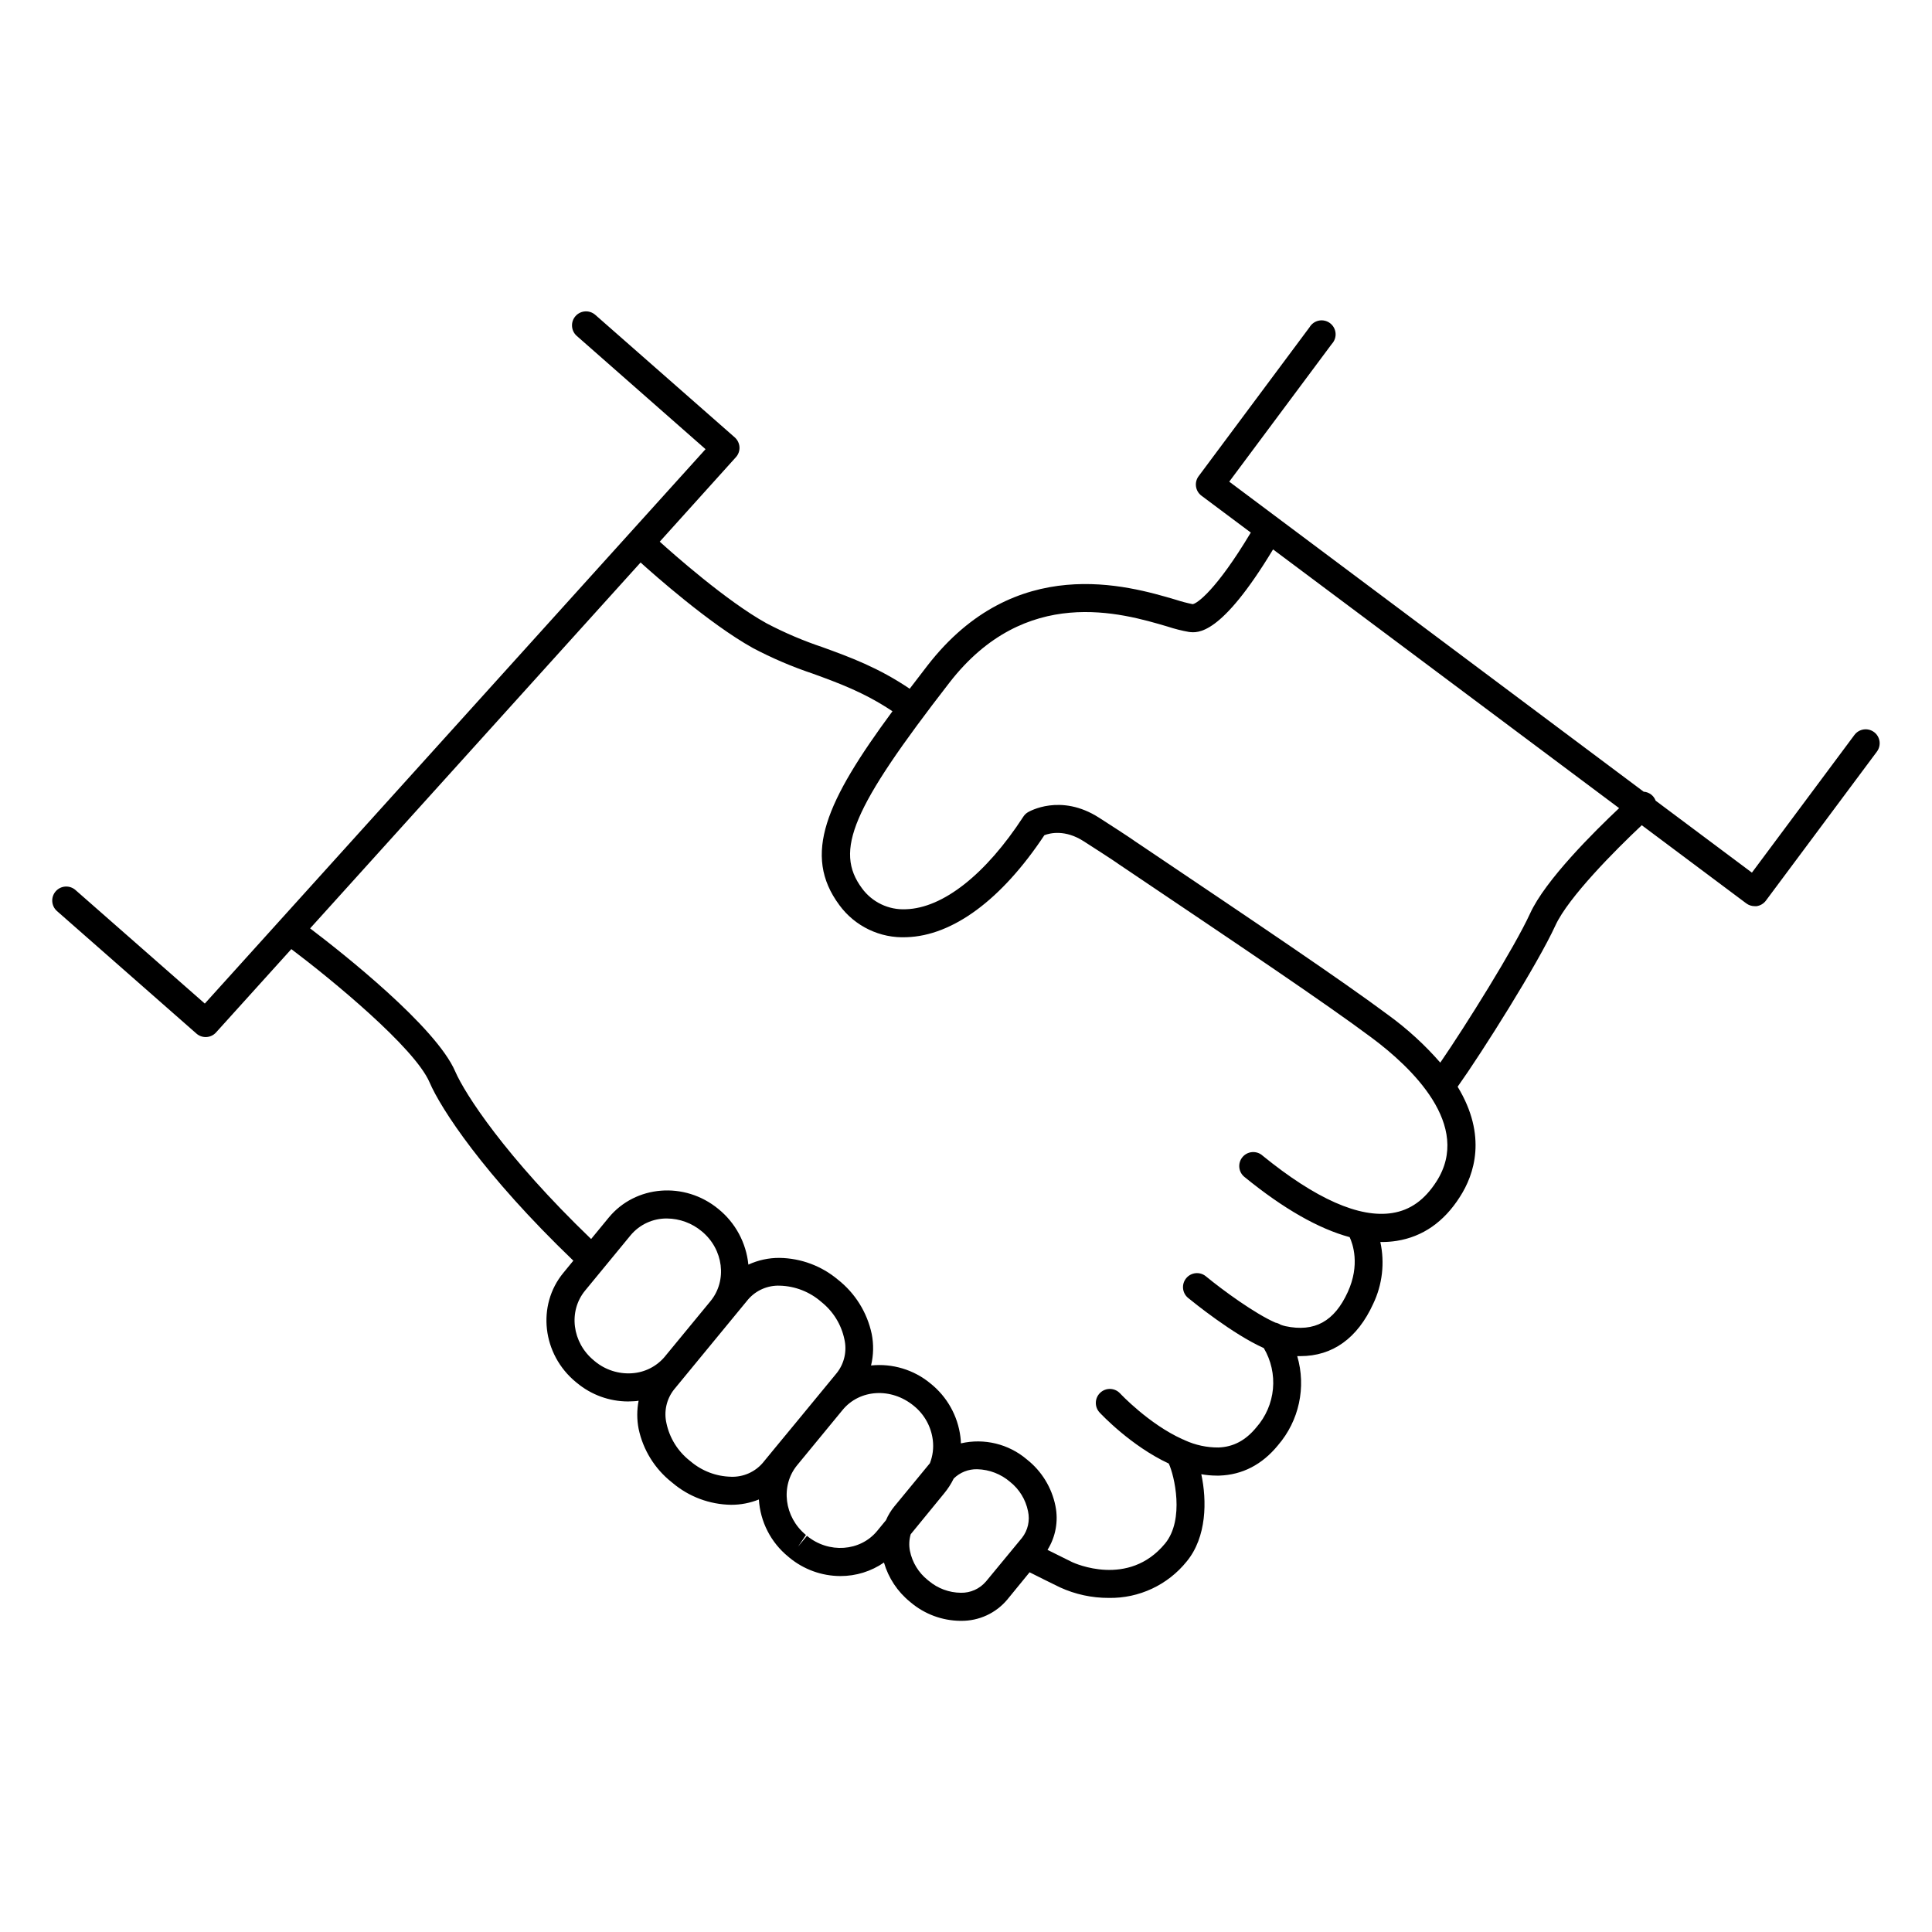
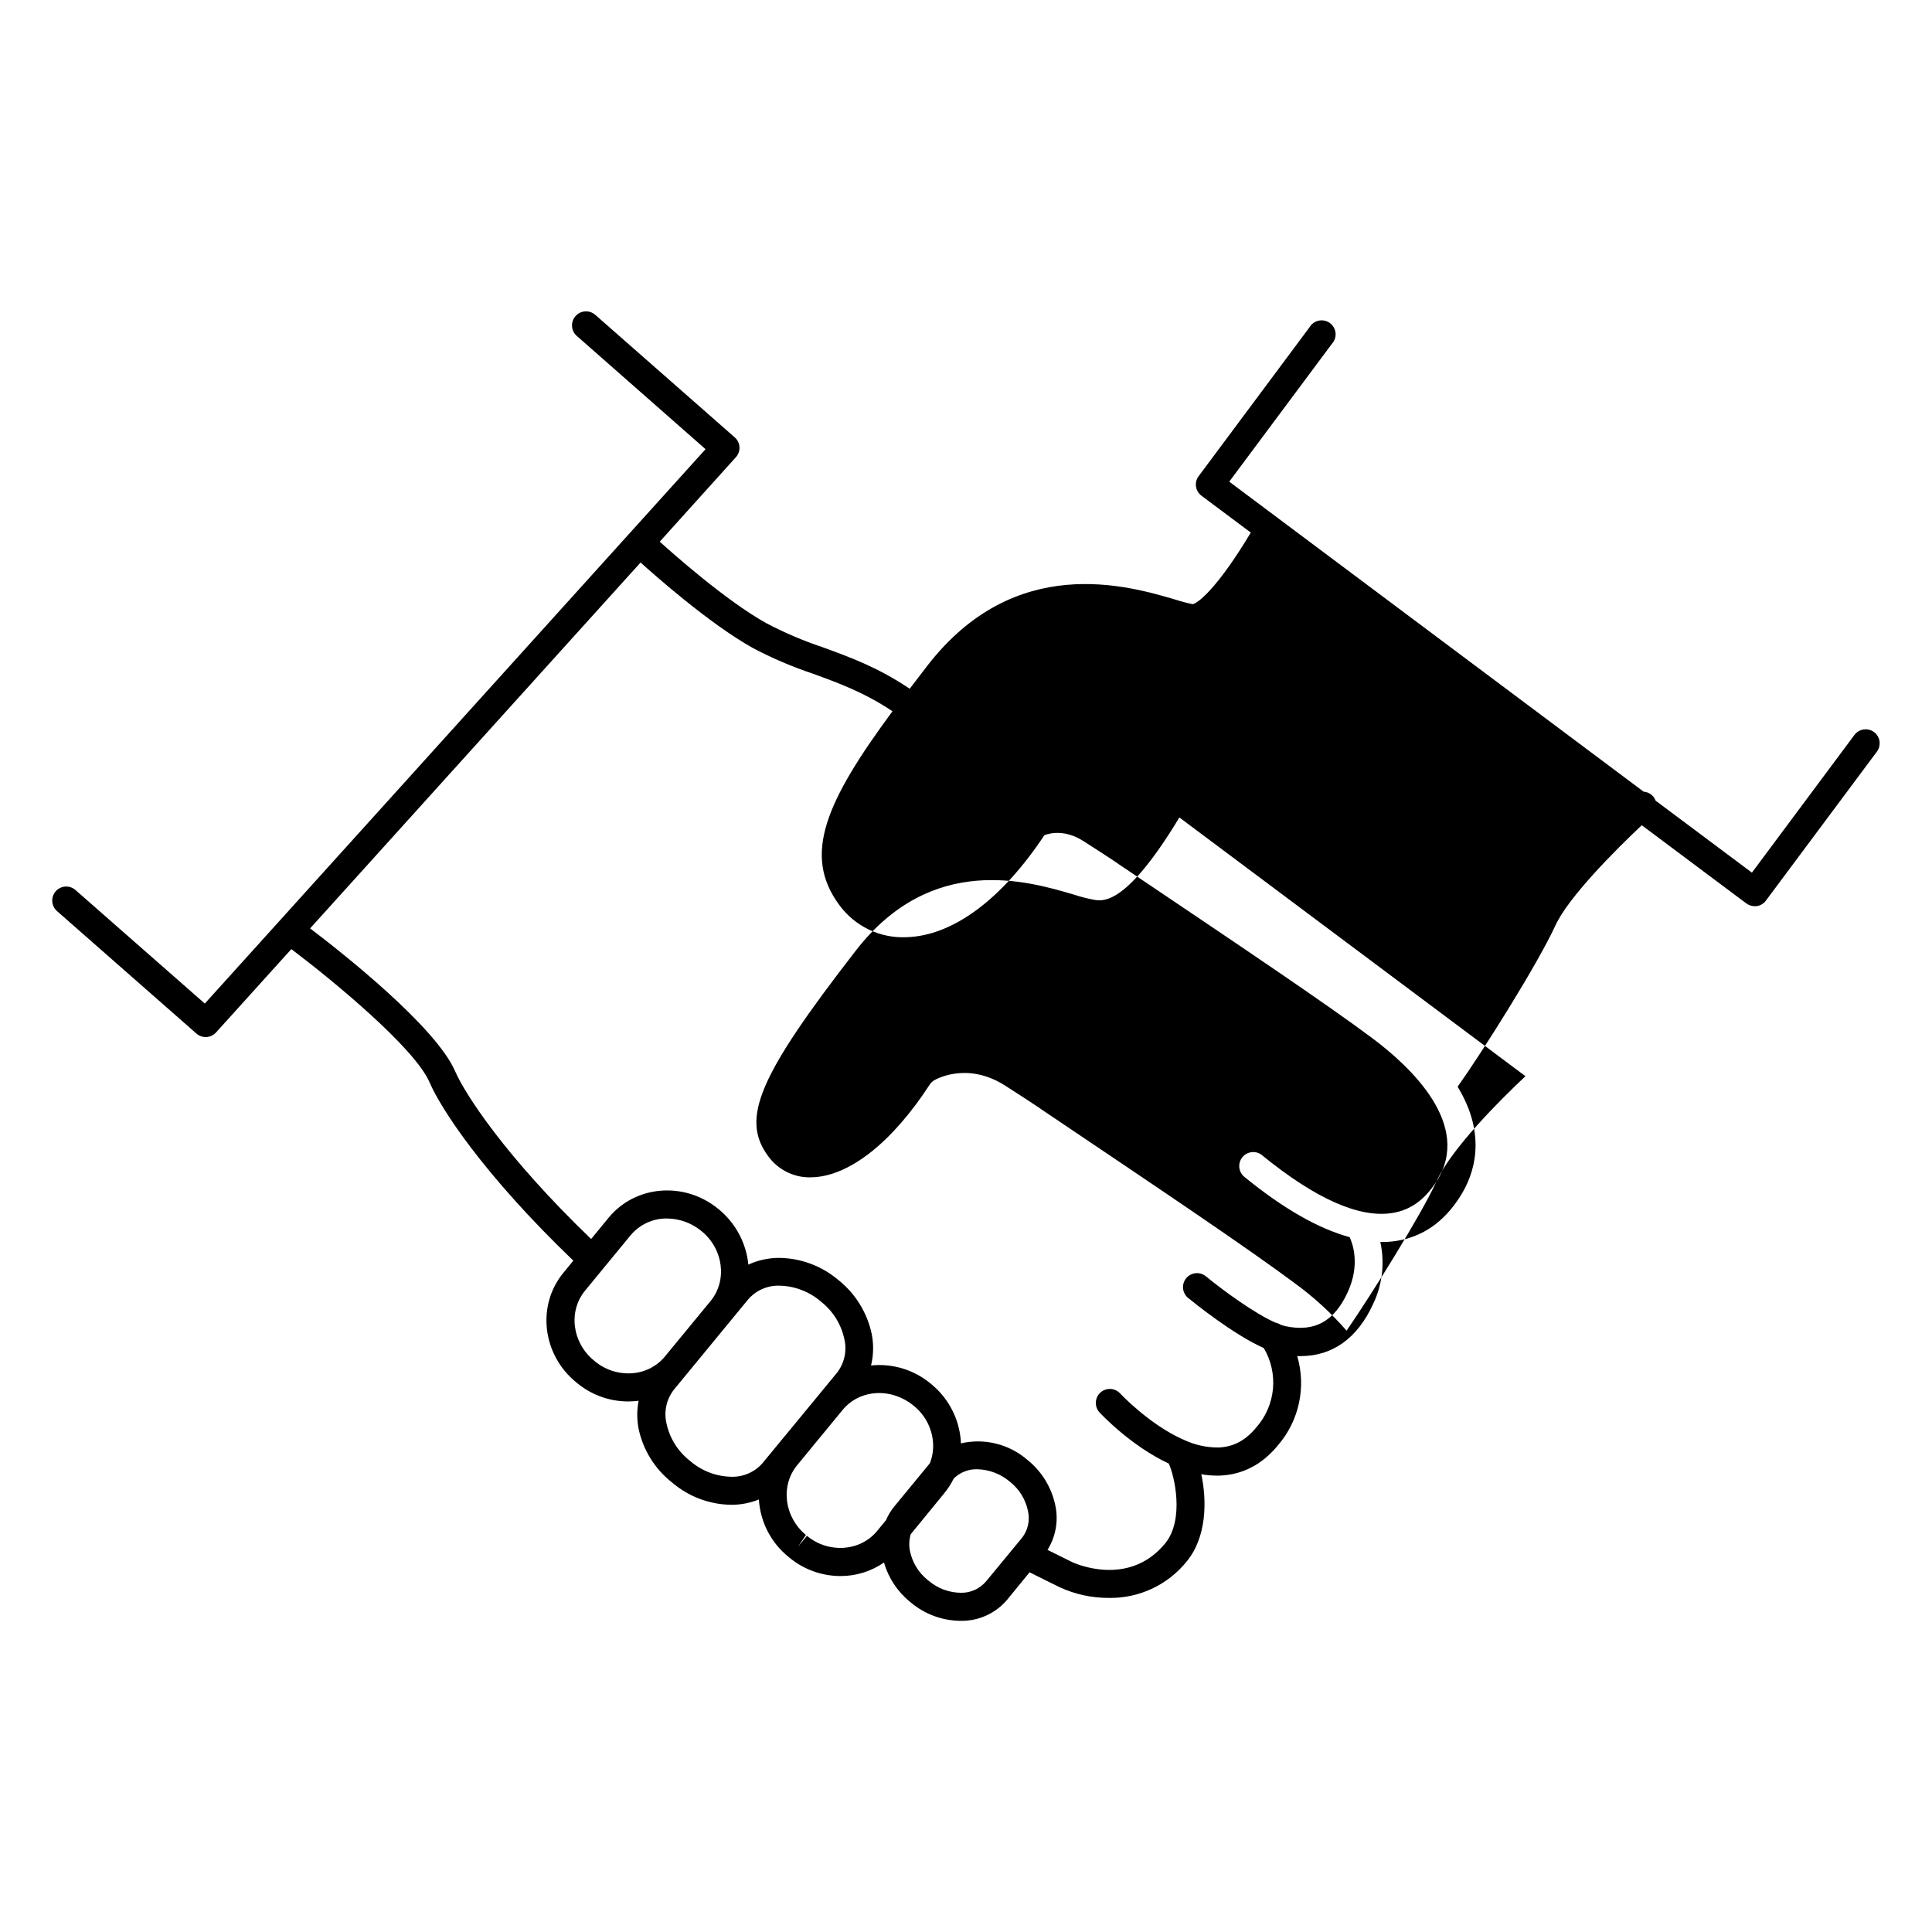
<svg xmlns="http://www.w3.org/2000/svg" fill="#000000" width="800px" height="800px" version="1.1" viewBox="144 144 512 512">
-   <path d="m640.64 338.01c-1.645-1.223-3.965-0.883-5.195 0.758l-27.168 36.488-25.516-19.07v-0.004c-0.496-1.344-1.734-2.273-3.168-2.371l-109.83-82.164 27.188-36.508c0.719-0.77 1.082-1.809 0.988-2.859-0.094-1.051-0.629-2.012-1.473-2.644-0.844-0.633-1.918-0.875-2.953-0.668-1.035 0.207-1.934 0.848-2.469 1.754l-29.391 39.469c-1.223 1.637-0.887 3.953 0.746 5.176l13.086 9.781h0.004c-0.043 0.047-0.078 0.094-0.109 0.148-9.082 15.133-14.188 18.695-15.312 18.812v0.004c-1.504-0.305-2.992-0.695-4.457-1.172-12.734-3.758-42.578-12.555-65.82 17.438-1.633 2.113-3.203 4.164-4.715 6.148-8.324-5.629-15.812-8.363-23.066-11h0.004c-5.113-1.707-10.078-3.824-14.848-6.328-10.695-5.902-25.191-18.805-28.328-21.648l20.152-22.355c0.68-0.734 1.031-1.711 0.98-2.707-0.062-0.988-0.508-1.91-1.246-2.57l-36.961-32.473v0.004c-1.539-1.359-3.887-1.215-5.246 0.324-1.355 1.535-1.211 3.887 0.324 5.242l34.137 30.023-132.7 146.92-34.262-30.082c-1.535-1.359-3.883-1.215-5.242 0.32-1.355 1.535-1.215 3.883 0.32 5.238l36.961 32.473c1.52 1.344 3.836 1.211 5.195-0.293l19.957-22.09c10.449 7.871 32.668 26.066 36.645 35.336 2.953 6.887 14.238 24.336 38.09 47.23l-2.656 3.238c-7.086 8.609-5.59 21.598 3.336 28.941l0.266 0.215v-0.004c3.801 3.168 8.59 4.906 13.539 4.922 0.531 0 1.062-0.02 1.594-0.059 0.414 0 0.816-0.078 1.219-0.137-0.477 2.457-0.477 4.988 0 7.449 1.18 5.578 4.266 10.57 8.73 14.117l0.297 0.234-0.004 0.004c4.332 3.652 9.793 5.691 15.461 5.777h0.059c2.512 0.008 5-0.473 7.328-1.41 0.367 5.914 3.184 11.402 7.773 15.145l0.266 0.227c3.809 3.164 8.602 4.906 13.551 4.922 4.129 0.016 8.164-1.234 11.562-3.582 1.184 4.086 3.586 7.715 6.887 10.398l0.234 0.195 0.004 0.004c3.664 3.082 8.289 4.797 13.078 4.852h0.254c4.715 0.047 9.203-2.023 12.23-5.641l5.902-7.223c2.637 1.328 5.305 2.656 8.031 3.984 4.059 1.863 8.477 2.82 12.941 2.805 8.012 0.148 15.641-3.418 20.664-9.66 5.324-6.453 5.383-16.098 3.867-23.113v-0.004c1.344 0.242 2.707 0.363 4.074 0.367h0.68c6.121-0.195 11.367-2.902 15.578-8.051h-0.004c5.598-6.496 7.519-15.391 5.098-23.617h0.855c8.492 0 15.094-4.703 19.266-13.836 2.445-5.102 3.113-10.875 1.902-16.402h0.402c1.316 0.004 2.633-0.098 3.938-0.305 6.887-1.094 12.508-5.008 16.727-11.633 3.816-5.902 7.32-16.207-0.582-29.215 6.484-9.102 21.207-32.473 25.91-42.734 3.414-7.457 15.922-20.016 22.887-26.566l27.699 20.715c0.641 0.477 1.418 0.738 2.215 0.734 0.176 0.012 0.355 0.012 0.531 0 0.977-0.145 1.852-0.668 2.441-1.453l29.402-39.469c0.598-0.789 0.859-1.781 0.723-2.762-0.137-0.977-0.66-1.863-1.453-2.453zm-329.16 169.92c-3.566 0.242-7.09-0.898-9.84-3.18l-0.266-0.227c-5.777-4.742-6.809-13.039-2.32-18.5l12.043-14.641c2.383-2.871 5.93-4.512 9.66-4.469 3.371 0.031 6.625 1.23 9.211 3.394 5.766 4.742 6.809 13.047 2.32 18.508l-12.055 14.641 0.004 0.004c-2.176 2.633-5.348 4.25-8.758 4.469zm26.273 27.426v-0.004c-3.949-0.078-7.746-1.523-10.746-4.082l-0.297-0.234v-0.004c-3.109-2.473-5.262-5.953-6.09-9.84-0.723-3.117 0-6.391 1.969-8.914l19.68-23.922c2.094-2.418 5.176-3.758 8.375-3.641 4.07 0.105 7.981 1.637 11.039 4.328 3.109 2.477 5.262 5.953 6.082 9.844 0.727 3.117 0.004 6.398-1.969 8.922l-10.578 12.852-5.688 6.887-3.387 4.121v0.004c-2.094 2.438-5.18 3.789-8.391 3.68zm20.094 15.656-2.352 2.863 2.086-3.09c-5.766-4.742-6.809-13.039-2.32-18.5l12.043-14.641c4.496-5.461 12.84-6.043 18.875-1.074l-0.004-0.004c2.789 2.254 4.59 5.504 5.027 9.062 0.258 2.078-0.008 4.184-0.766 6.133l-9.418 11.445v-0.004c-0.91 1.113-1.656 2.344-2.223 3.66l-2.344 2.856c-4.496 5.461-12.871 6.031-18.605 1.289zm47.41 12.145-0.004-0.008c-1.648 1.922-4.07 3.004-6.602 2.953-3.121-0.027-6.137-1.145-8.52-3.156l-0.246-0.195v-0.004c-2.445-1.945-4.129-4.691-4.746-7.754-0.285-1.461-0.215-2.969 0.207-4.398l8.855-10.824c1-1.207 1.855-2.527 2.539-3.934 1.664-1.645 3.926-2.535 6.258-2.473 3.199 0.086 6.266 1.27 8.691 3.356 2.445 1.945 4.125 4.691 4.742 7.754 0.555 2.473-0.027 5.066-1.586 7.066zm119.39-106.01c-3.109 4.832-6.887 7.559-11.691 8.316-8.707 1.379-20.262-3.738-34.383-15.223l0.004-0.004c-0.754-0.668-1.75-0.996-2.758-0.914-1.004 0.082-1.934 0.57-2.57 1.352-0.641 0.785-0.93 1.793-0.809 2.793 0.121 1.004 0.648 1.91 1.453 2.516 10.262 8.355 19.551 13.648 27.777 15.871 0.809 1.73 2.824 7.293-0.492 14.543-3.562 7.805-8.809 10.688-16.512 9.055h0.004c-0.438-0.098-0.863-0.227-1.281-0.383-0.426-0.273-0.898-0.465-1.398-0.559-5.453-2.41-13.777-8.461-18.488-12.328v-0.004c-1.586-1.238-3.871-0.988-5.148 0.566-1.281 1.555-1.086 3.844 0.434 5.16 1.367 1.121 11.898 9.672 20.133 13.352v0.004c1.93 3.258 2.777 7.047 2.426 10.816-0.355 3.773-1.891 7.336-4.391 10.18-2.832 3.465-6.121 5.215-10.066 5.344-3.055 0.02-6.078-0.629-8.859-1.898-0.215-0.117-0.441-0.219-0.676-0.297-8.855-3.996-16.422-12.023-16.52-12.145l-0.004 0.004c-1.395-1.5-3.742-1.586-5.242-0.188-1.5 1.398-1.586 3.746-0.188 5.246 0.461 0.492 8.305 8.855 18.332 13.531 1.457 3.07 4.269 14.828-0.984 21.207-9.703 11.758-24.039 5.176-24.602 4.922-2.215-1.082-4.387-2.164-6.543-3.246v-0.008c2.156-3.457 2.91-7.606 2.106-11.602-0.973-4.891-3.66-9.273-7.578-12.359-4.824-4.109-11.309-5.688-17.484-4.262 0-0.582-0.059-1.16-0.129-1.742v0.004c-0.699-5.57-3.551-10.645-7.941-14.141-4.394-3.637-10.066-5.352-15.742-4.762 0.668-2.75 0.727-5.613 0.168-8.387-1.211-5.684-4.379-10.762-8.945-14.355-4.336-3.644-9.797-5.68-15.457-5.766h-0.062c-2.836-0.016-5.641 0.594-8.215 1.781-0.574-5.789-3.445-11.105-7.969-14.762-8.926-7.34-21.941-6.309-29.039 2.301l-4.664 5.676c-22.77-21.895-33.457-38.504-35.996-44.367-5.078-11.855-29.953-31.488-38.473-37.953l87.578-96.965c3.356 3.031 18.195 16.227 29.707 22.633l-0.004 0.004c5.106 2.699 10.426 4.977 15.902 6.809 6.731 2.449 13.676 4.981 21.145 9.977-17.625 23.902-23.93 38.062-14.09 51.344v0.004c4.133 5.652 10.824 8.859 17.82 8.531 12.262-0.375 25.199-9.957 36.527-27.031 1.477-0.57 5.492-1.566 10.422 1.605 7.773 4.981 9.062 5.902 9.27 6.07l1.789 1.199c30.699 20.664 52.879 35.57 65.18 44.734 10.57 7.852 26.836 23.25 17.219 38.199zm24.828-71.035c-4.152 9.055-17.043 29.688-23.785 39.496-4.102-4.707-8.723-8.934-13.773-12.605-12.449-9.27-34.688-24.227-65.465-44.938l-1.594-1.062c-0.254-0.195-1.723-1.25-9.605-6.309-10.184-6.523-18.52-1.633-18.875-1.426-0.477 0.293-0.887 0.688-1.188 1.16-9.949 15.293-21.293 24.234-31.113 24.531h-0.004c-4.566 0.23-8.941-1.855-11.641-5.551-7.398-9.977-2.637-21.188 23.164-54.484 20.141-26.008 45.617-18.488 57.859-14.867 1.844 0.609 3.727 1.082 5.641 1.418 2.332 0.277 8.453 1.031 22.277-21.875l91.711 68.566c-6.527 6.148-19.594 19.09-23.609 27.945z" />
+   <path d="m640.64 338.01c-1.645-1.223-3.965-0.883-5.195 0.758l-27.168 36.488-25.516-19.07v-0.004c-0.496-1.344-1.734-2.273-3.168-2.371l-109.83-82.164 27.188-36.508c0.719-0.77 1.082-1.809 0.988-2.859-0.094-1.051-0.629-2.012-1.473-2.644-0.844-0.633-1.918-0.875-2.953-0.668-1.035 0.207-1.934 0.848-2.469 1.754l-29.391 39.469c-1.223 1.637-0.887 3.953 0.746 5.176l13.086 9.781h0.004c-0.043 0.047-0.078 0.094-0.109 0.148-9.082 15.133-14.188 18.695-15.312 18.812v0.004c-1.504-0.305-2.992-0.695-4.457-1.172-12.734-3.758-42.578-12.555-65.82 17.438-1.633 2.113-3.203 4.164-4.715 6.148-8.324-5.629-15.812-8.363-23.066-11h0.004c-5.113-1.707-10.078-3.824-14.848-6.328-10.695-5.902-25.191-18.805-28.328-21.648l20.152-22.355c0.68-0.734 1.031-1.711 0.98-2.707-0.062-0.988-0.508-1.91-1.246-2.57l-36.961-32.473v0.004c-1.539-1.359-3.887-1.215-5.246 0.324-1.355 1.535-1.211 3.887 0.324 5.242l34.137 30.023-132.7 146.92-34.262-30.082c-1.535-1.359-3.883-1.215-5.242 0.32-1.355 1.535-1.215 3.883 0.32 5.238l36.961 32.473c1.52 1.344 3.836 1.211 5.195-0.293l19.957-22.09c10.449 7.871 32.668 26.066 36.645 35.336 2.953 6.887 14.238 24.336 38.09 47.23l-2.656 3.238c-7.086 8.609-5.59 21.598 3.336 28.941l0.266 0.215v-0.004c3.801 3.168 8.59 4.906 13.539 4.922 0.531 0 1.062-0.02 1.594-0.059 0.414 0 0.816-0.078 1.219-0.137-0.477 2.457-0.477 4.988 0 7.449 1.18 5.578 4.266 10.57 8.73 14.117l0.297 0.234-0.004 0.004c4.332 3.652 9.793 5.691 15.461 5.777h0.059c2.512 0.008 5-0.473 7.328-1.41 0.367 5.914 3.184 11.402 7.773 15.145l0.266 0.227c3.809 3.164 8.602 4.906 13.551 4.922 4.129 0.016 8.164-1.234 11.562-3.582 1.184 4.086 3.586 7.715 6.887 10.398l0.234 0.195 0.004 0.004c3.664 3.082 8.289 4.797 13.078 4.852h0.254c4.715 0.047 9.203-2.023 12.23-5.641l5.902-7.223c2.637 1.328 5.305 2.656 8.031 3.984 4.059 1.863 8.477 2.82 12.941 2.805 8.012 0.148 15.641-3.418 20.664-9.66 5.324-6.453 5.383-16.098 3.867-23.113v-0.004c1.344 0.242 2.707 0.363 4.074 0.367h0.68c6.121-0.195 11.367-2.902 15.578-8.051h-0.004c5.598-6.496 7.519-15.391 5.098-23.617h0.855c8.492 0 15.094-4.703 19.266-13.836 2.445-5.102 3.113-10.875 1.902-16.402h0.402c1.316 0.004 2.633-0.098 3.938-0.305 6.887-1.094 12.508-5.008 16.727-11.633 3.816-5.902 7.32-16.207-0.582-29.215 6.484-9.102 21.207-32.473 25.91-42.734 3.414-7.457 15.922-20.016 22.887-26.566l27.699 20.715c0.641 0.477 1.418 0.738 2.215 0.734 0.176 0.012 0.355 0.012 0.531 0 0.977-0.145 1.852-0.668 2.441-1.453l29.402-39.469c0.598-0.789 0.859-1.781 0.723-2.762-0.137-0.977-0.66-1.863-1.453-2.453zm-329.16 169.92c-3.566 0.242-7.09-0.898-9.84-3.18l-0.266-0.227c-5.777-4.742-6.809-13.039-2.32-18.5l12.043-14.641c2.383-2.871 5.93-4.512 9.66-4.469 3.371 0.031 6.625 1.23 9.211 3.394 5.766 4.742 6.809 13.047 2.32 18.508l-12.055 14.641 0.004 0.004c-2.176 2.633-5.348 4.25-8.758 4.469zm26.273 27.426v-0.004c-3.949-0.078-7.746-1.523-10.746-4.082l-0.297-0.234v-0.004c-3.109-2.473-5.262-5.953-6.09-9.84-0.723-3.117 0-6.391 1.969-8.914l19.68-23.922c2.094-2.418 5.176-3.758 8.375-3.641 4.07 0.105 7.981 1.637 11.039 4.328 3.109 2.477 5.262 5.953 6.082 9.844 0.727 3.117 0.004 6.398-1.969 8.922l-10.578 12.852-5.688 6.887-3.387 4.121v0.004c-2.094 2.438-5.18 3.789-8.391 3.68zm20.094 15.656-2.352 2.863 2.086-3.09c-5.766-4.742-6.809-13.039-2.32-18.5l12.043-14.641c4.496-5.461 12.84-6.043 18.875-1.074l-0.004-0.004c2.789 2.254 4.59 5.504 5.027 9.062 0.258 2.078-0.008 4.184-0.766 6.133l-9.418 11.445v-0.004c-0.91 1.113-1.656 2.344-2.223 3.66l-2.344 2.856c-4.496 5.461-12.871 6.031-18.605 1.289zm47.41 12.145-0.004-0.008c-1.648 1.922-4.07 3.004-6.602 2.953-3.121-0.027-6.137-1.145-8.52-3.156l-0.246-0.195v-0.004c-2.445-1.945-4.129-4.691-4.746-7.754-0.285-1.461-0.215-2.969 0.207-4.398l8.855-10.824c1-1.207 1.855-2.527 2.539-3.934 1.664-1.645 3.926-2.535 6.258-2.473 3.199 0.086 6.266 1.27 8.691 3.356 2.445 1.945 4.125 4.691 4.742 7.754 0.555 2.473-0.027 5.066-1.586 7.066zm119.39-106.01c-3.109 4.832-6.887 7.559-11.691 8.316-8.707 1.379-20.262-3.738-34.383-15.223l0.004-0.004c-0.754-0.668-1.75-0.996-2.758-0.914-1.004 0.082-1.934 0.57-2.57 1.352-0.641 0.785-0.93 1.793-0.809 2.793 0.121 1.004 0.648 1.91 1.453 2.516 10.262 8.355 19.551 13.648 27.777 15.871 0.809 1.73 2.824 7.293-0.492 14.543-3.562 7.805-8.809 10.688-16.512 9.055h0.004c-0.438-0.098-0.863-0.227-1.281-0.383-0.426-0.273-0.898-0.465-1.398-0.559-5.453-2.41-13.777-8.461-18.488-12.328v-0.004c-1.586-1.238-3.871-0.988-5.148 0.566-1.281 1.555-1.086 3.844 0.434 5.16 1.367 1.121 11.898 9.672 20.133 13.352v0.004c1.93 3.258 2.777 7.047 2.426 10.816-0.355 3.773-1.891 7.336-4.391 10.18-2.832 3.465-6.121 5.215-10.066 5.344-3.055 0.02-6.078-0.629-8.859-1.898-0.215-0.117-0.441-0.219-0.676-0.297-8.855-3.996-16.422-12.023-16.52-12.145l-0.004 0.004c-1.395-1.5-3.742-1.586-5.242-0.188-1.5 1.398-1.586 3.746-0.188 5.246 0.461 0.492 8.305 8.855 18.332 13.531 1.457 3.07 4.269 14.828-0.984 21.207-9.703 11.758-24.039 5.176-24.602 4.922-2.215-1.082-4.387-2.164-6.543-3.246v-0.008c2.156-3.457 2.91-7.606 2.106-11.602-0.973-4.891-3.66-9.273-7.578-12.359-4.824-4.109-11.309-5.688-17.484-4.262 0-0.582-0.059-1.16-0.129-1.742v0.004c-0.699-5.57-3.551-10.645-7.941-14.141-4.394-3.637-10.066-5.352-15.742-4.762 0.668-2.75 0.727-5.613 0.168-8.387-1.211-5.684-4.379-10.762-8.945-14.355-4.336-3.644-9.797-5.68-15.457-5.766h-0.062c-2.836-0.016-5.641 0.594-8.215 1.781-0.574-5.789-3.445-11.105-7.969-14.762-8.926-7.34-21.941-6.309-29.039 2.301l-4.664 5.676c-22.77-21.895-33.457-38.504-35.996-44.367-5.078-11.855-29.953-31.488-38.473-37.953l87.578-96.965c3.356 3.031 18.195 16.227 29.707 22.633l-0.004 0.004c5.106 2.699 10.426 4.977 15.902 6.809 6.731 2.449 13.676 4.981 21.145 9.977-17.625 23.902-23.93 38.062-14.09 51.344v0.004c4.133 5.652 10.824 8.859 17.82 8.531 12.262-0.375 25.199-9.957 36.527-27.031 1.477-0.57 5.492-1.566 10.422 1.605 7.773 4.981 9.062 5.902 9.27 6.07l1.789 1.199c30.699 20.664 52.879 35.57 65.18 44.734 10.57 7.852 26.836 23.25 17.219 38.199zc-4.152 9.055-17.043 29.688-23.785 39.496-4.102-4.707-8.723-8.934-13.773-12.605-12.449-9.27-34.688-24.227-65.465-44.938l-1.594-1.062c-0.254-0.195-1.723-1.25-9.605-6.309-10.184-6.523-18.52-1.633-18.875-1.426-0.477 0.293-0.887 0.688-1.188 1.16-9.949 15.293-21.293 24.234-31.113 24.531h-0.004c-4.566 0.23-8.941-1.855-11.641-5.551-7.398-9.977-2.637-21.188 23.164-54.484 20.141-26.008 45.617-18.488 57.859-14.867 1.844 0.609 3.727 1.082 5.641 1.418 2.332 0.277 8.453 1.031 22.277-21.875l91.711 68.566c-6.527 6.148-19.594 19.09-23.609 27.945z" />
</svg>